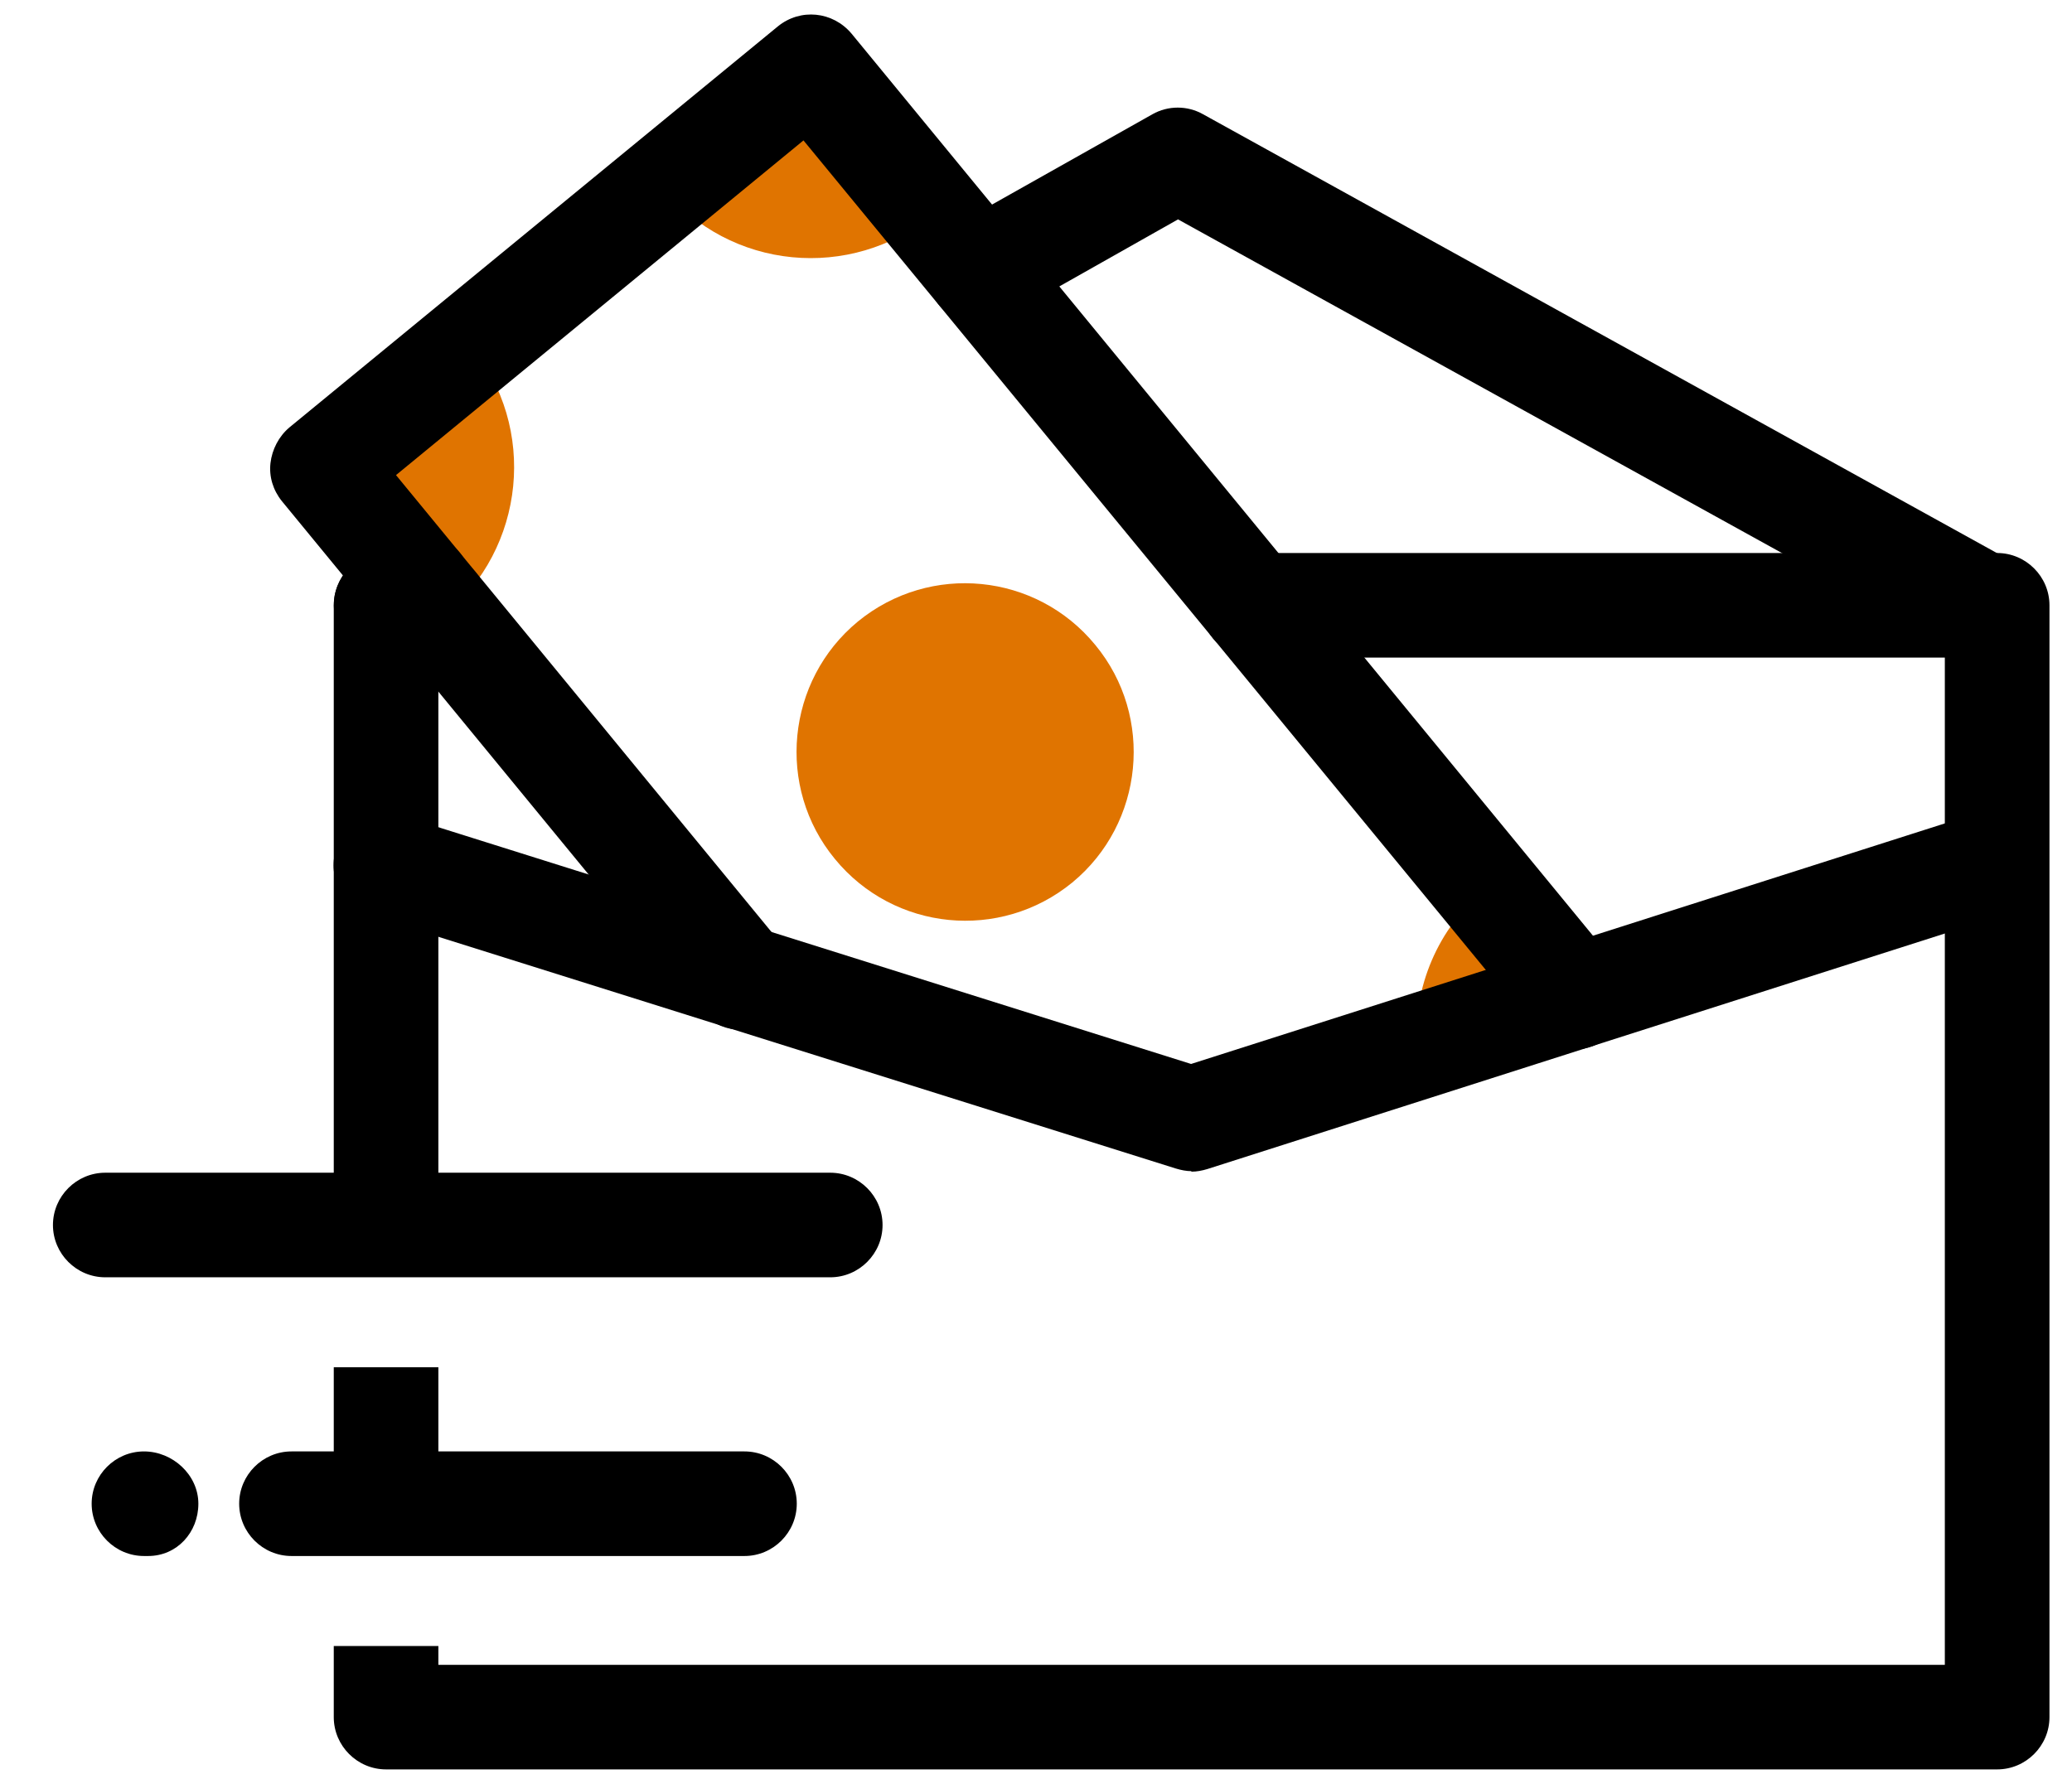
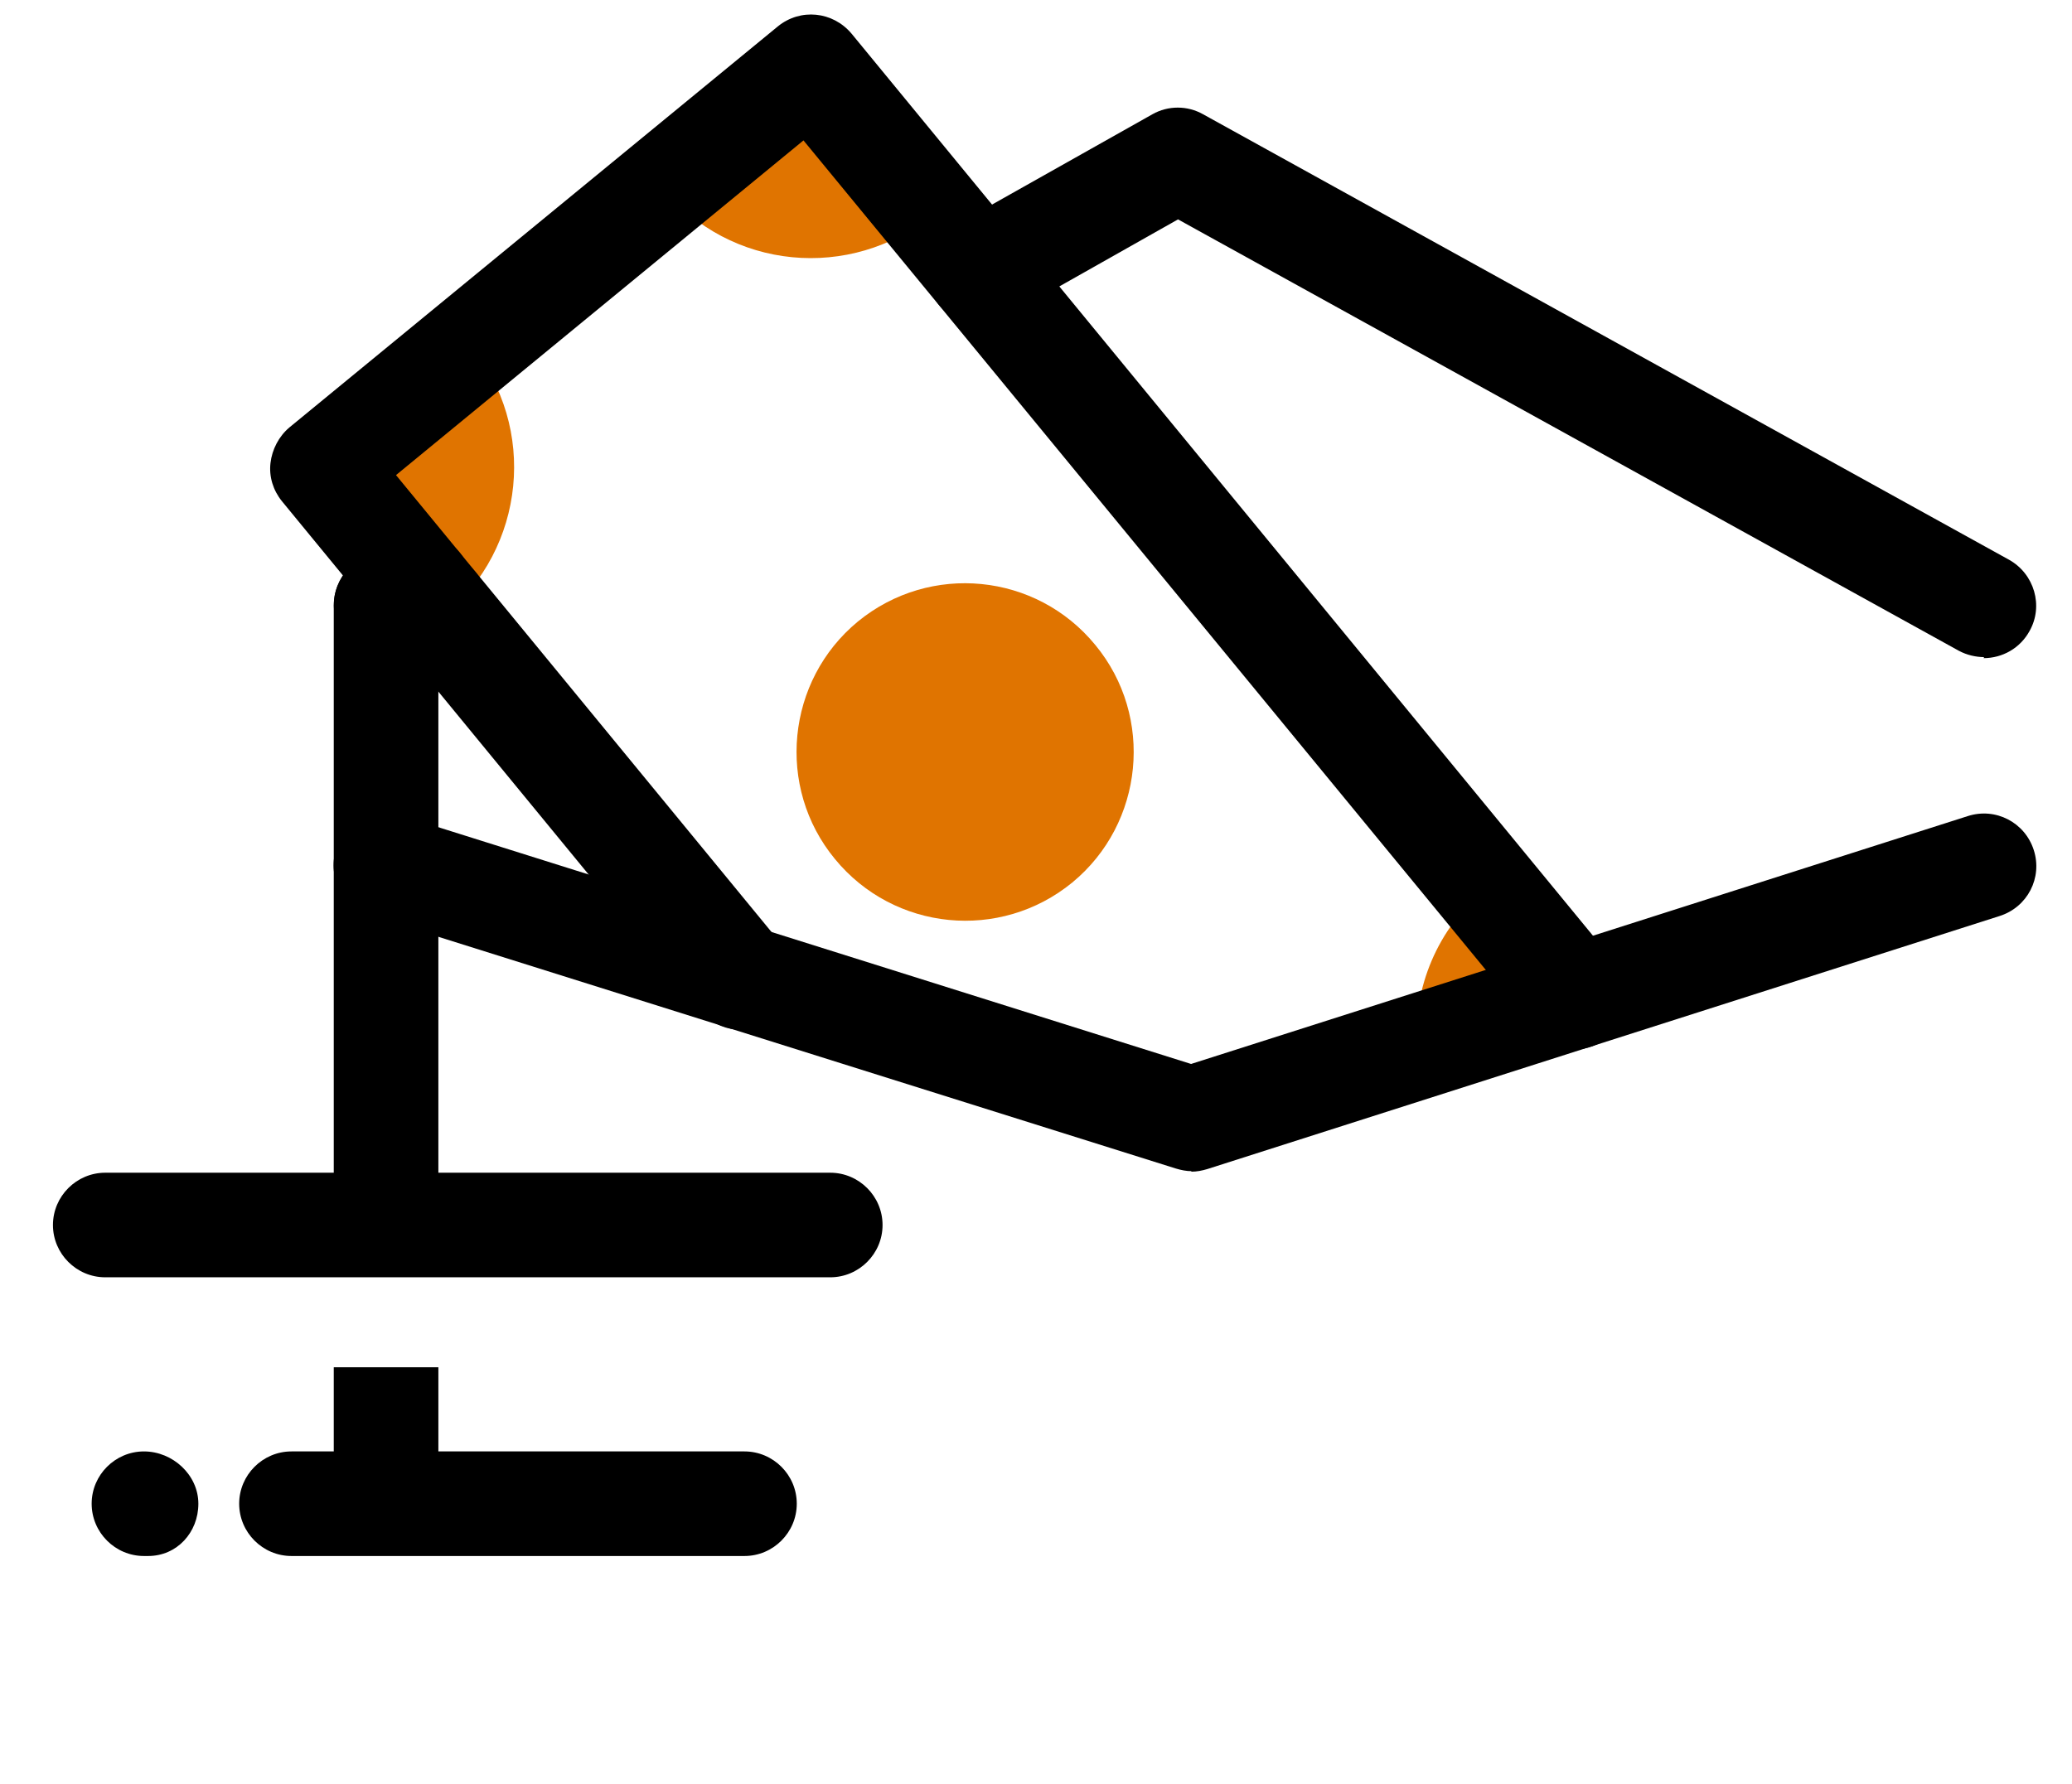
<svg xmlns="http://www.w3.org/2000/svg" width="72" height="62" viewBox="0 0 72 62" fill="none">
  <g clip-path="url(#clip0_213_3452)">
    <path d="M54.73 34.634L49.223 36.379C49.114 34.343 49.932 32.271 51.641 30.872L54.73 34.634Z" fill="#E07400" />
    <path d="M16.36 12.023C18.687 14.858 18.269 19.057 15.433 21.402L15.124 21.038L14.579 20.366L11.198 16.258L16.36 12.023Z" fill="#E07400" />
    <path d="M28.175 2.317L32.41 7.461C29.556 9.787 25.358 9.387 23.031 6.534L28.175 2.317Z" fill="#E07400" />
    <path d="M38.063 22.42C40.117 24.91 39.753 28.618 37.263 30.672C34.755 32.726 31.065 32.362 29.011 29.854C26.957 27.364 27.32 23.656 29.811 21.602C32.319 19.548 36.009 19.911 38.063 22.42Z" fill="#E07400" />
    <path d="M13.416 43.196C12.416 43.196 11.598 42.378 11.598 41.378V21.039C11.598 20.039 12.416 19.221 13.416 19.221H15.124C16.124 19.221 16.942 20.039 16.942 21.039C16.942 22.038 16.178 22.802 15.233 22.856V41.378C15.233 42.378 14.415 43.196 13.416 43.196Z" fill="black" />
    <path d="M68.945 22.839C68.654 22.839 68.345 22.766 68.072 22.621L40.935 7.625L34.919 11.024C34.046 11.515 32.938 11.206 32.447 10.334C31.956 9.461 32.265 8.352 33.137 7.862L40.044 3.972C40.59 3.663 41.262 3.663 41.807 3.972L69.817 19.458C70.69 19.949 71.017 21.058 70.526 21.93C70.199 22.53 69.581 22.875 68.927 22.875L68.945 22.839Z" fill="black" />
    <path d="M13.416 22.839C12.78 22.839 12.162 22.512 11.834 21.912C11.344 21.039 11.653 19.93 12.525 19.44L13.688 18.785C14.561 18.295 15.67 18.604 16.16 19.476C16.651 20.349 16.342 21.457 15.47 21.948L14.306 22.602C14.034 22.766 13.725 22.839 13.416 22.839Z" fill="black" />
    <path d="M41.408 40.706C41.226 40.706 41.044 40.67 40.862 40.615L12.871 31.818C11.907 31.509 11.38 30.491 11.671 29.546C11.98 28.582 12.98 28.055 13.943 28.346L41.389 36.98L68.381 28.364C69.345 28.055 70.363 28.582 70.672 29.546C70.981 30.509 70.454 31.527 69.49 31.836L41.953 40.633C41.771 40.688 41.589 40.724 41.389 40.724L41.408 40.706Z" fill="black" />
    <path d="M25.869 54.082H10.129C9.129 54.082 8.311 53.264 8.311 52.264C8.311 51.264 9.129 50.447 10.129 50.447H25.869C26.869 50.447 27.687 51.264 27.687 52.264C27.687 53.264 26.869 54.082 25.869 54.082Z" fill="black" />
    <path d="M28.85 44.395H3.658C2.658 44.395 1.84 43.577 1.84 42.578C1.84 41.578 2.658 40.76 3.658 40.76H28.85C29.85 40.76 30.668 41.578 30.668 42.578C30.668 43.577 29.85 44.395 28.85 44.395Z" fill="black" />
    <path d="M5.148 54.082H5.003C4.003 54.082 3.185 53.264 3.185 52.264C3.185 51.264 4.003 50.447 5.003 50.447C6.002 50.447 6.893 51.264 6.893 52.264C6.893 53.264 6.148 54.082 5.148 54.082Z" fill="black" />
    <path d="M54.73 36.452C54.203 36.452 53.676 36.234 53.331 35.78L27.92 4.88L13.761 16.513L27.157 32.817C27.793 33.599 27.684 34.744 26.902 35.38C26.121 36.016 24.976 35.907 24.34 35.125L9.798 17.422C9.489 17.04 9.344 16.567 9.399 16.095C9.453 15.622 9.689 15.168 10.053 14.859L27.03 0.917C27.811 0.281 28.938 0.39 29.593 1.172L56.148 33.489C56.784 34.271 56.675 35.416 55.894 36.052C55.548 36.325 55.148 36.47 54.749 36.47L54.73 36.452Z" fill="black" />
    <path d="M15.233 47.522H11.598V53.793H15.233V47.522Z" fill="black" />
-     <path d="M69.399 19.221H43.552C42.553 19.221 41.735 20.039 41.735 21.039C41.735 22.038 42.553 22.856 43.552 22.856H67.581V57.864H15.233V57.21H11.598V59.682C11.598 60.681 12.416 61.499 13.416 61.499H69.399C70.399 61.499 71.217 60.681 71.217 59.682V21.039C71.217 20.039 70.399 19.221 69.399 19.221Z" fill="black" />
  </g>
  <defs>
    <clipPath id="clip0_213_3452">
      <rect width="70.434" height="61" fill="white" transform="translate(0.783 0.5)" />
    </clipPath>
  </defs>
</svg>